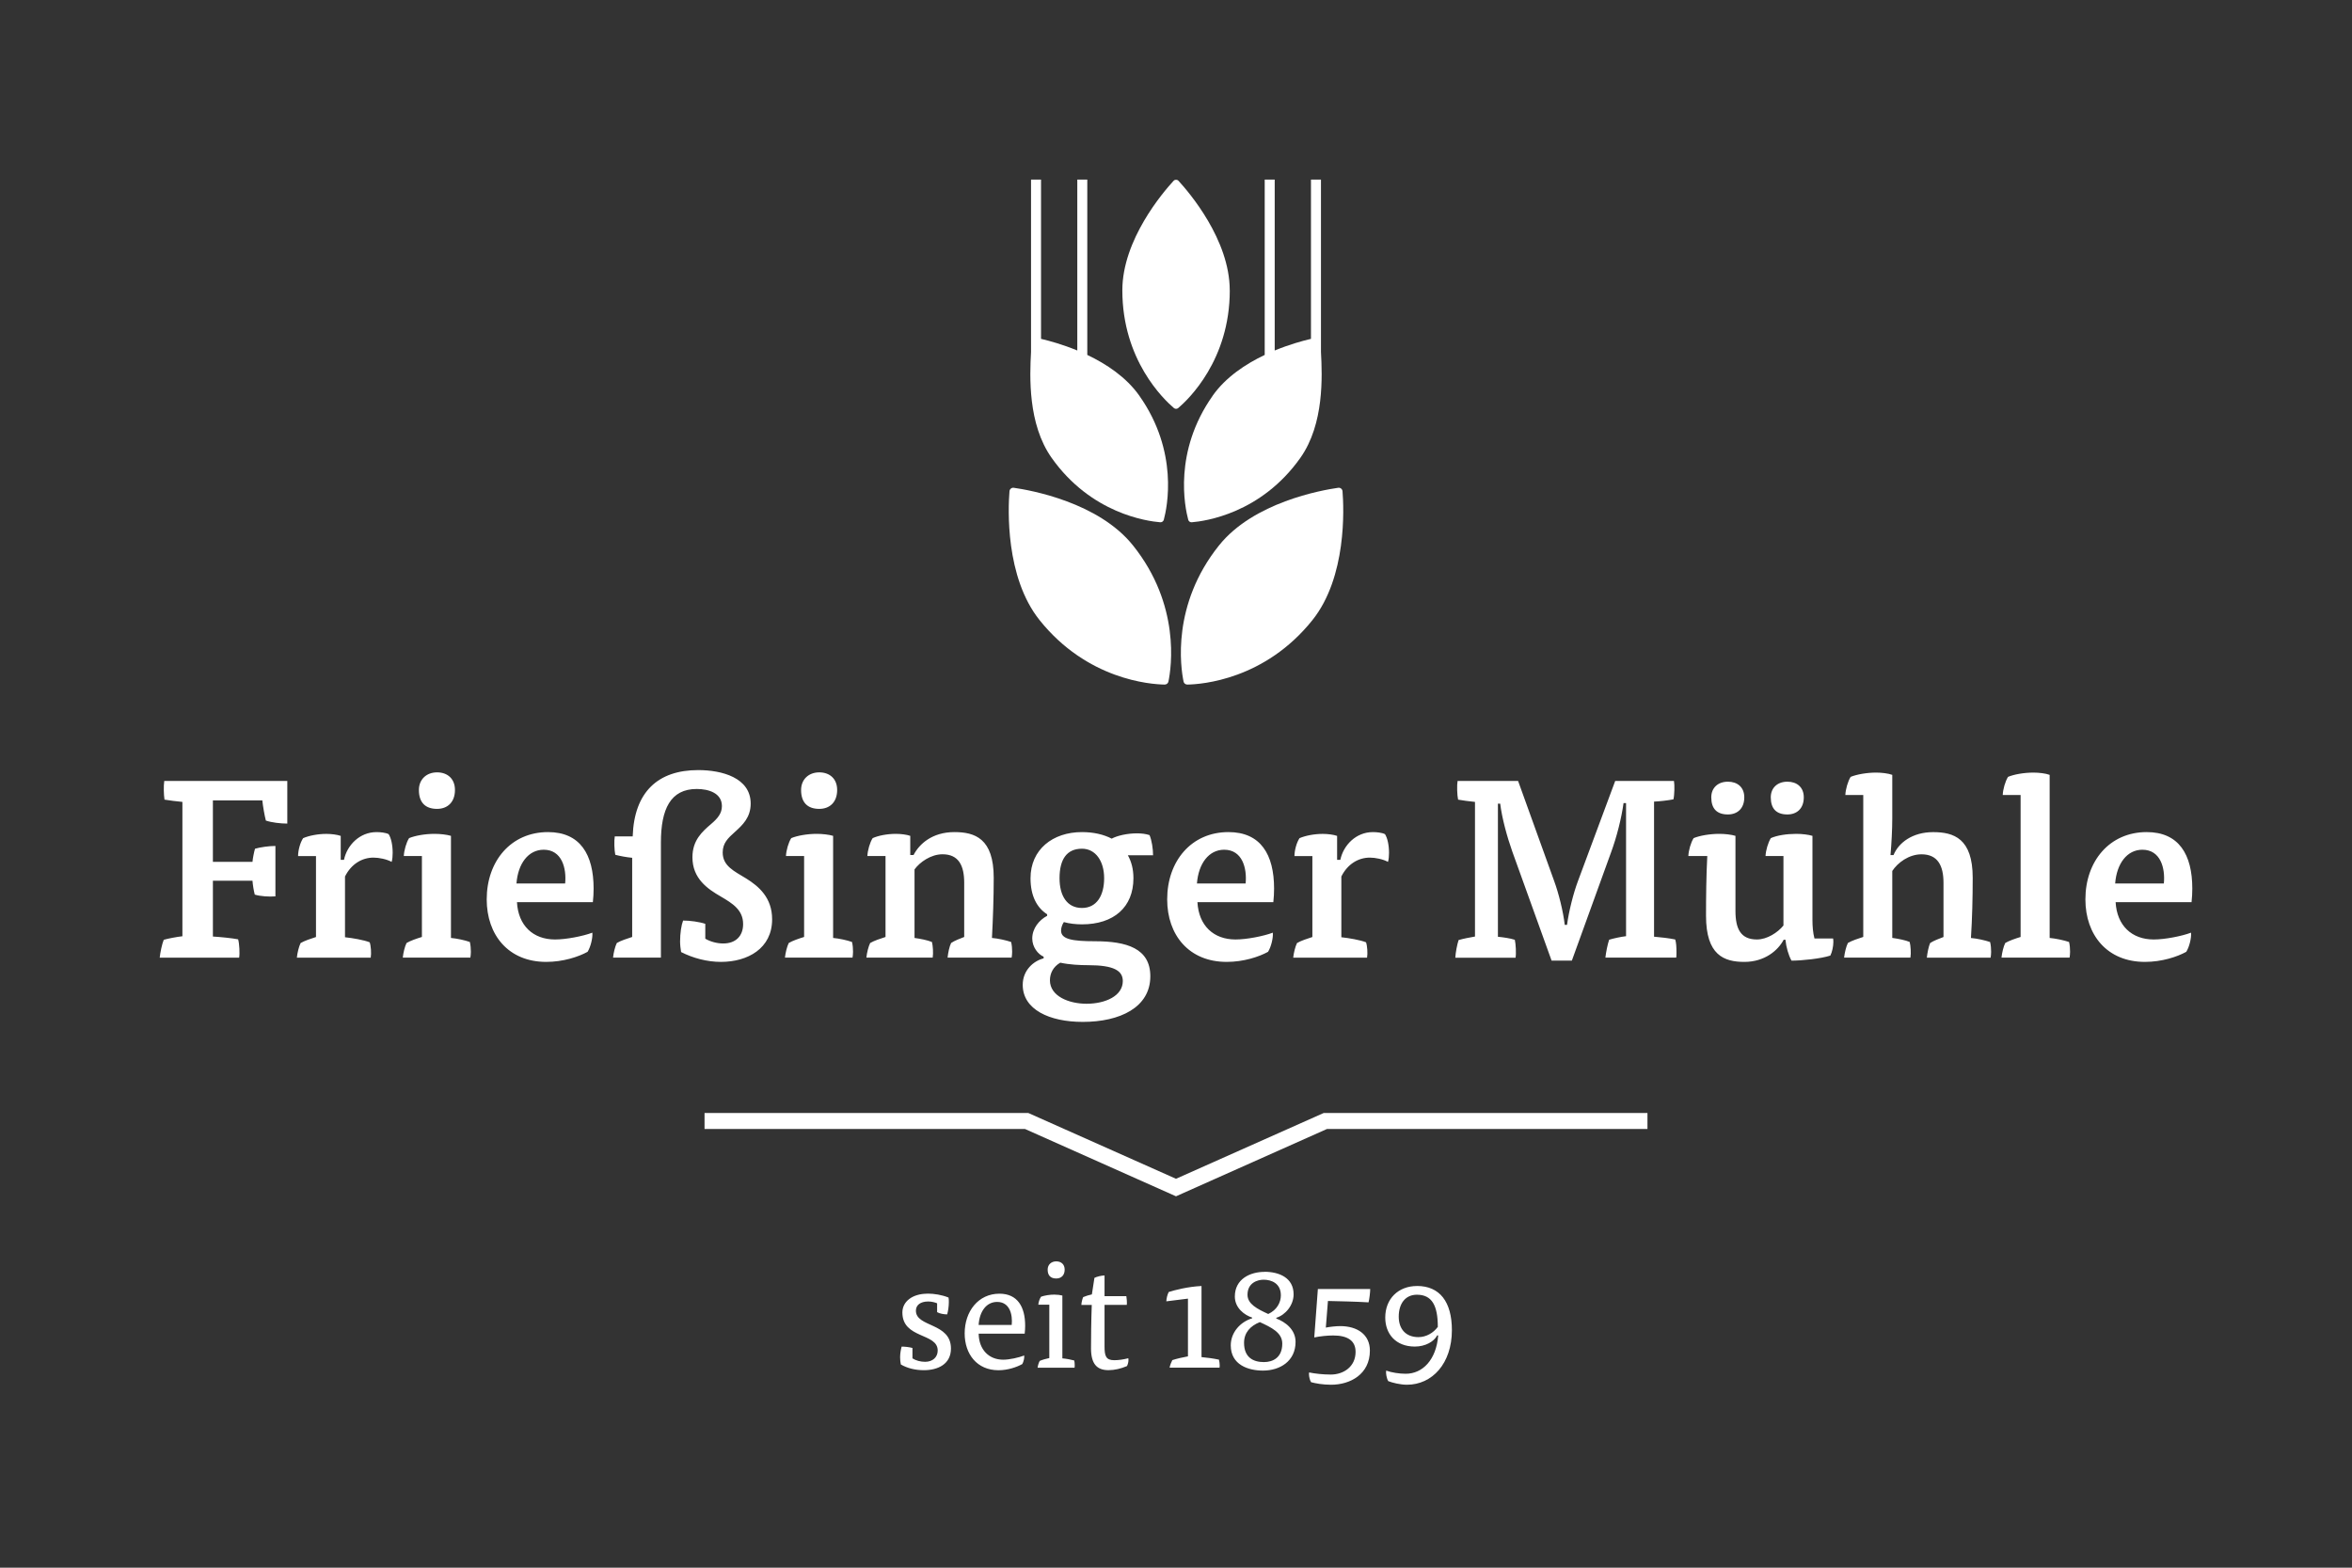
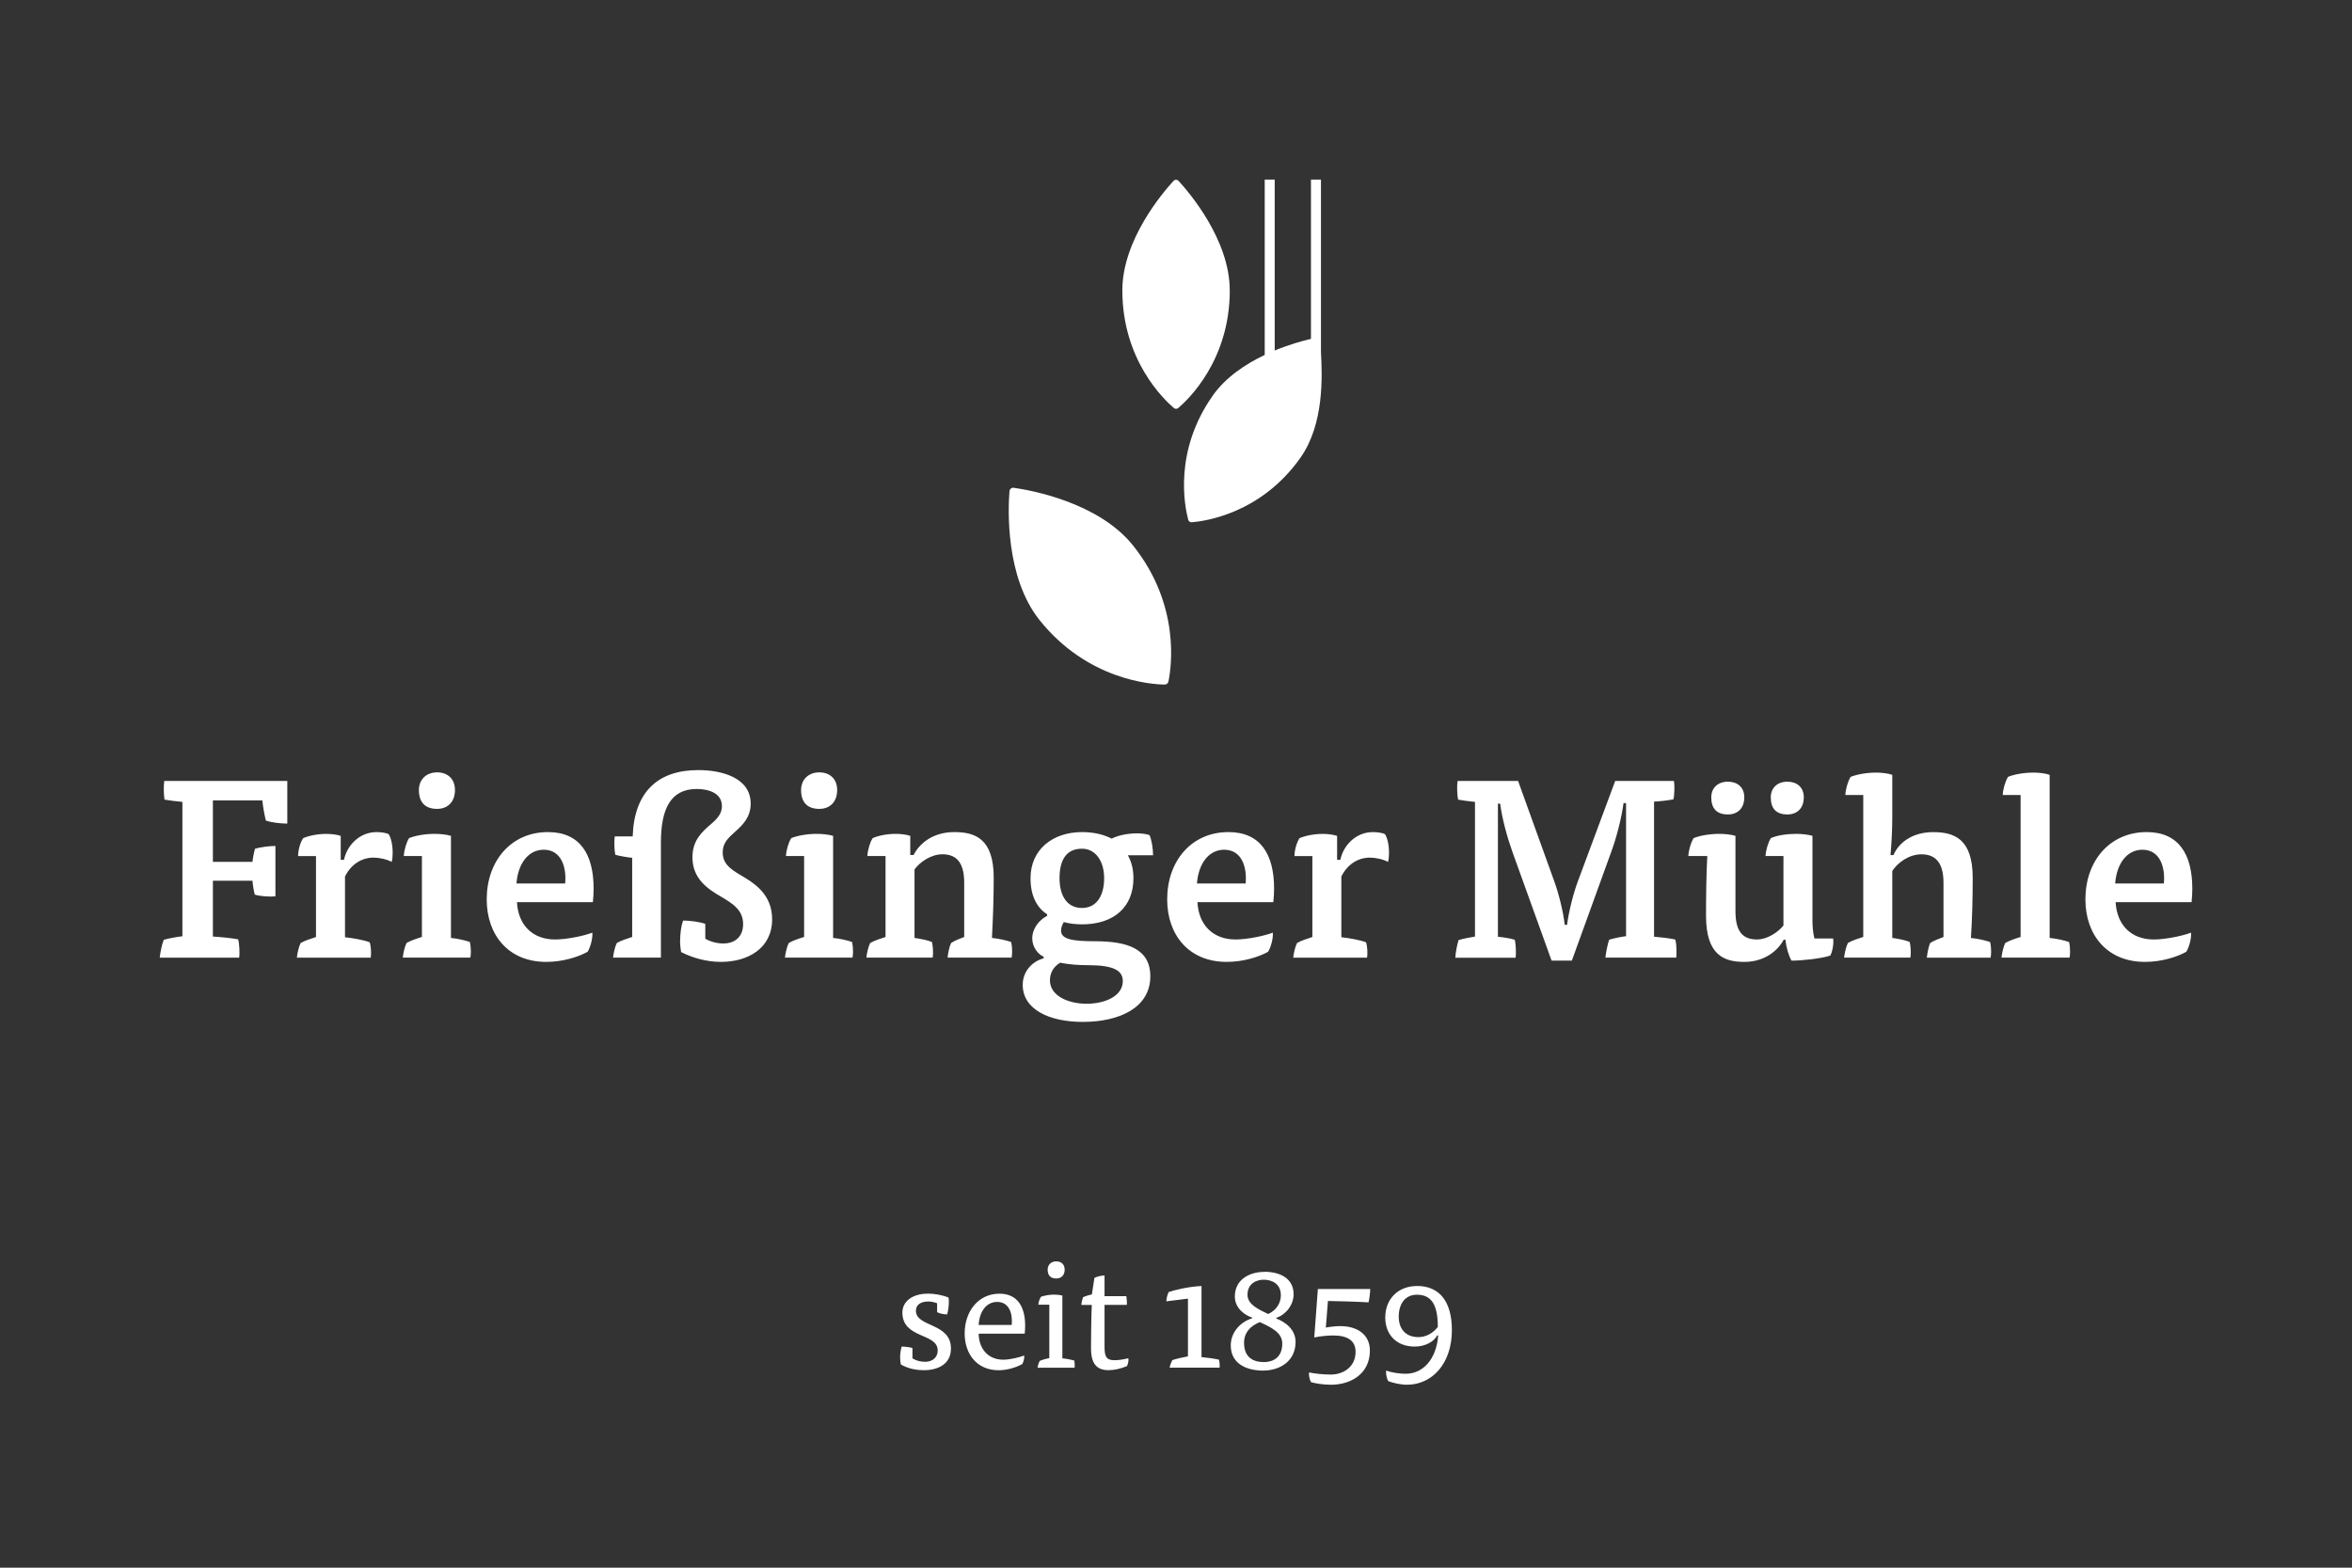
<svg xmlns="http://www.w3.org/2000/svg" id="Ebene_1" viewBox="0 0 600 400">
  <rect x="0" y="0" width="600" height="400" fill="#333333" stroke="none" />
  <defs>
    <style>
      .cls-1 {
        fill: #fff;
      }
    </style>
  </defs>
  <path class="cls-1" d="M539.58,225.43c.39-5.08,3.02-8.62,6.95-8.62,4.63,0,5.86,4.7,5.47,8.62h-12.41ZM559.07,230.19c.13-1.16.19-2.38.19-3.47,0-8.68-3.41-14.41-11.64-14.41-9.45,0-15.63,7.4-15.63,17.17,0,9.07,5.54,15.95,15.18,15.95,4.31,0,8.23-1.29,10.55-2.57.77-1.22,1.35-3.54,1.22-4.89-2.38.9-6.69,1.74-9.52,1.74-5.59,0-9.39-3.54-9.72-9.52h19.36ZM515.46,202.86v36.21c-1.29.39-2.96.96-3.92,1.54-.45.9-.83,2.51-.96,3.73h17.37c.06-.39.13-.9.13-1.48,0-.84-.06-1.67-.26-2.51-1.29-.45-3.47-.9-4.95-1.03v-41.61c-1.03-.39-2.77-.58-4.12-.58-2.44,0-4.95.45-6.5,1.09-.71,1.16-1.29,3.15-1.35,4.63h4.57ZM482.73,222.22c1.35-2.06,4.18-4.24,7.46-4.24,4.12,0,5.6,2.89,5.6,7.27v13.83c-1.03.39-2.57.96-3.41,1.54-.39.9-.71,2.51-.84,3.73h16.27c.06-.39.13-.9.13-1.48,0-.84-.06-1.67-.26-2.51-1.29-.45-3.35-.9-4.89-1.03.32-4.89.45-10.29.45-15.37,0-10.03-4.82-11.64-10.1-11.64s-8.81,2.7-10.1,5.85h-.77c.26-3.02.45-6.5.45-9.33v-11.13c-1.03-.39-2.77-.58-4.12-.58-2.38,0-4.89.45-6.5,1.09-.71,1.16-1.29,3.15-1.35,4.63h4.57v36.21c-1.22.39-2.96.96-3.92,1.54-.45.9-.83,2.51-.97,3.73h16.92c.19-1.09.06-3.09-.19-3.99-1.03-.45-3.02-.84-4.44-1.03v-17.11h0ZM455.97,199.45c-2.51,0-4.24,1.54-4.24,3.99,0,2.89,1.41,4.37,4.24,4.37,2.44,0,4.18-1.54,4.18-4.37,0-2.57-1.74-3.99-4.18-3.99M440.79,199.45c-2.51,0-4.24,1.54-4.24,3.99,0,2.89,1.42,4.37,4.24,4.37,2.45,0,4.18-1.54,4.18-4.37,0-2.57-1.74-3.99-4.18-3.99M454.94,236.17c-1.42,1.74-4.12,3.54-6.75,3.54-4.12,0-5.47-2.7-5.47-7.27v-19.17c-1.03-.32-2.7-.51-4.11-.51-2.45,0-5.02.45-6.56,1.09-.71,1.09-1.29,3.15-1.35,4.57h4.83c-.26,4.95-.32,10.48-.32,15.24,0,10.03,4.57,11.77,9.78,11.77s8.62-2.96,10.03-5.66h.45c.19,1.93.77,3.92,1.54,5.34,2.64,0,7.52-.51,9.91-1.29.45-.84.77-2.38.77-3.41,0-.26,0-.64-.06-.96h-4.76c-.39-1.48-.51-3.15-.51-4.63v-21.55c-1.03-.32-2.7-.51-4.12-.51-2.44,0-4.95.39-6.5,1.09-.71,1.16-1.29,3.15-1.35,4.57h4.57v17.75h0ZM395.83,245.11h5.15l9.97-27.53c1.48-3.99,2.7-8.88,3.22-12.67h.64v33.96c-1.22.13-3.28.58-4.31.9-.39,1.09-.83,3.28-.96,4.57h18.07c.06-.45.06-.83.06-1.41,0-1.16-.06-2.45-.32-3.22-1.54-.32-3.73-.58-5.4-.71v-34.47c1.48-.06,3.67-.32,4.95-.58.26-1.09.32-3.67.13-4.69h-14.99l-9.52,25.6c-1.16,3.09-2.32,7.72-2.77,11.13h-.58c-.39-3.41-1.54-8.04-2.7-11.19l-9.2-25.53h-15.44c-.19,1.03-.13,3.6.13,4.76,1.03.19,2.96.45,4.31.58v34.35c-1.16.19-3.15.58-4.18.9-.39,1.16-.77,3.21-.84,4.5h15.37c.19-1.03.06-3.54-.19-4.57-1.16-.39-2.96-.64-4.31-.77v-33.96h.58c.45,3.67,1.74,8.42,3.09,12.22l10.03,27.85h0ZM341.1,219.39v-6.11c-.9-.32-2.38-.51-3.67-.51-2.19,0-4.44.45-5.92,1.09-.77,1.16-1.29,3.15-1.29,4.57h4.57v20.65c-1.22.39-2.96.96-3.92,1.54-.45.9-.84,2.51-.97,3.73h18.84c.19-1.09.06-3.02-.26-3.92-1.42-.58-4.44-1.1-6.3-1.29v-15.5c1.61-3.22,4.38-4.82,7.27-4.82,1.41,0,3.34.39,4.63,1.09.19-.64.26-1.48.26-2.32,0-1.93-.39-3.79-1.03-4.76-.77-.39-2.12-.52-3.09-.52-4.31,0-7.52,3.35-8.3,7.08h-.84ZM305.34,225.43c.39-5.08,3.02-8.62,6.95-8.62,4.63,0,5.85,4.7,5.47,8.62h-12.41ZM324.83,230.19c.13-1.16.19-2.38.19-3.47,0-8.68-3.41-14.41-11.64-14.41-9.46,0-15.63,7.4-15.63,17.17,0,9.07,5.53,15.95,15.18,15.95,4.31,0,8.23-1.29,10.55-2.57.77-1.22,1.35-3.54,1.22-4.89-2.38.9-6.69,1.74-9.52,1.74-5.6,0-9.39-3.54-9.71-9.52h19.36ZM270.29,224.08c0-4.76,1.8-7.53,5.72-7.53,3.47,0,5.66,3.15,5.66,7.53s-1.87,7.59-5.66,7.59-5.72-3.09-5.72-7.59M270.48,245.63c2.32.51,5.02.64,7.14.64,6.56,0,8.81,1.41,8.81,4.05,0,3.79-4.44,5.79-9.26,5.79-4.5,0-9.33-1.93-9.33-5.98,0-1.8.84-3.47,2.64-4.5M266.24,244.53c-2.57.64-5.34,3.02-5.34,6.76,0,6.3,6.82,9.45,15.31,9.45,9.45,0,17.24-3.67,17.24-11.64,0-7.14-6.05-8.94-14.15-8.94-5.72,0-8.62-.51-8.62-2.7,0-.77.32-1.61.71-2.19,1.35.39,3.09.58,4.63.58,8.1,0,13.12-4.37,13.12-11.77,0-2.32-.51-4.24-1.42-5.85h6.43c0-1.61-.32-3.8-.9-5.15-.96-.32-2.06-.45-3.22-.45-2.44,0-5.02.58-6.43,1.35-2.12-1.1-4.7-1.67-7.59-1.67-7.46,0-13.12,4.44-13.12,11.77,0,4.5,1.61,7.52,4.24,9.2v.39c-2.06,1.09-3.8,3.22-3.8,5.79,0,2.19,1.48,4.05,2.9,4.63v.45h0ZM233.3,221.83c1.35-1.86,4.18-3.86,7.14-3.86,4.12,0,5.53,2.89,5.53,7.27v13.83c-1.03.39-2.51.96-3.34,1.54-.45.9-.77,2.51-.9,3.73h16.34c.06-.39.13-.9.13-1.48,0-.84-.06-1.67-.26-2.51-1.29-.45-3.34-.9-4.89-1.03.26-4.95.45-10.29.45-15.37,0-10.03-4.82-11.64-10.03-11.64-5.72,0-9,3.09-10.42,5.85h-.84v-4.89c-.9-.32-2.38-.51-3.67-.51-2.25,0-4.5.45-5.92,1.09-.71,1.09-1.29,3.15-1.35,4.57h4.63v20.65c-1.22.39-2.96.96-3.92,1.54-.45.9-.84,2.51-.96,3.73h16.91c.19-1.09.06-3.09-.19-3.99-1.03-.45-3.02-.84-4.44-1.03v-17.49h0ZM208.99,197.07c-2.7,0-4.63,1.8-4.63,4.5,0,3.15,1.61,4.82,4.63,4.82,2.7,0,4.57-1.74,4.57-4.82,0-2.83-1.86-4.5-4.57-4.5M205.13,218.42v20.65c-1.29.39-2.96.96-3.92,1.54-.45.9-.84,2.51-.97,3.73h17.24c.06-.39.13-.9.13-1.48,0-.84-.06-1.67-.26-2.51-1.22-.45-3.34-.9-4.82-1.03v-26.05c-1.03-.32-2.77-.51-4.18-.51-2.44,0-4.95.45-6.5,1.09-.71,1.09-1.29,3.15-1.35,4.57h4.63ZM168.6,244.34v-29.39c0-8.49,2.44-13.64,9.13-13.64,3.02,0,6.43,1.03,6.43,4.37,0,1.86-1.09,3.15-2.76,4.57-2.25,1.93-4.76,4.12-4.76,8.49,0,5.47,3.92,8.1,7.27,10.03,2.96,1.74,5.66,3.41,5.66,7.01,0,3.02-1.86,4.95-5.08,4.95-1.54,0-3.28-.45-4.57-1.22v-3.79c-1.48-.51-3.92-.84-5.66-.84-.45,1.16-.77,3.22-.77,5.34,0,.9.13,1.93.26,2.7,3.02,1.54,6.63,2.51,10.16,2.51,6.82,0,13.06-3.41,13.06-10.87,0-5.53-3.41-8.42-6.63-10.42-3.02-1.86-5.98-3.15-5.98-6.63,0-2.38,1.35-3.67,3.15-5.27,1.93-1.74,3.99-3.67,3.99-7.2,0-6.63-7.4-8.55-13.38-8.55-10.23,0-16.34,5.53-16.72,16.92h-4.57c-.19,1.09-.13,3.47.13,4.69,1.16.32,2.96.64,4.31.77v20.2c-1.22.39-2.96.96-3.92,1.54-.45.9-.84,2.51-.96,3.73h12.22ZM131.75,225.43c.39-5.08,3.02-8.62,6.95-8.62,4.63,0,5.85,4.7,5.47,8.62h-12.41ZM151.24,230.19c.13-1.16.19-2.38.19-3.47,0-8.68-3.41-14.41-11.64-14.41-9.45,0-15.63,7.4-15.63,17.17,0,9.07,5.53,15.95,15.18,15.95,4.31,0,8.23-1.29,10.55-2.57.77-1.22,1.35-3.54,1.22-4.89-2.38.9-6.69,1.74-9.52,1.74-5.6,0-9.39-3.54-9.71-9.52h19.36ZM111.49,197.07c-2.7,0-4.63,1.8-4.63,4.5,0,3.15,1.61,4.82,4.63,4.82,2.7,0,4.57-1.74,4.57-4.82,0-2.83-1.86-4.5-4.57-4.5M107.63,218.42v20.65c-1.29.39-2.96.96-3.92,1.54-.45.9-.84,2.51-.96,3.73h17.24c.06-.39.13-.9.13-1.48,0-.84-.07-1.67-.26-2.51-1.22-.45-3.34-.9-4.82-1.03v-26.05c-1.03-.32-2.76-.51-4.18-.51-2.44,0-4.95.45-6.5,1.09-.71,1.09-1.29,3.15-1.35,4.57h4.63ZM86.92,219.39v-6.11c-.9-.32-2.38-.51-3.67-.51-2.19,0-4.44.45-5.92,1.09-.77,1.16-1.29,3.15-1.29,4.57h4.57v20.65c-1.22.39-2.96.96-3.92,1.54-.45.9-.84,2.51-.96,3.73h18.84c.19-1.09.06-3.02-.26-3.92-1.42-.58-4.44-1.1-6.3-1.29v-15.5c1.61-3.22,4.37-4.82,7.27-4.82,1.41,0,3.34.39,4.63,1.09.19-.64.26-1.48.26-2.32,0-1.93-.39-3.79-1.03-4.76-.77-.39-2.12-.52-3.09-.52-4.31,0-7.53,3.35-8.3,7.08h-.84ZM54.31,224.72h10.1c.06.96.32,2.57.58,3.54,1.41.45,3.73.58,5.27.45v-12.86c-1.67,0-3.92.32-5.21.71-.26.9-.58,2.51-.64,3.35h-10.1v-15.69h12.61c.13,1.42.58,3.92.9,5.15,1.48.51,3.79.77,5.47.77v-10.87h-31.39c-.19,1.41-.13,3.41.06,4.76,1.09.19,3.15.45,4.57.58v34.28c-1.29.13-3.67.58-4.76.9-.45,1.09-.9,3.28-1.03,4.57h20.26c.19-1.03.07-3.6-.26-4.69-1.74-.32-4.38-.58-6.43-.71v-14.21h0Z" />
  <path class="cls-1" d="M322.57,324.52c-3.68,0-7.56,1.84-7.56,6.29,0,2.95,2.49,4.76,4.41,5.37v.19c-3.03.92-5.45,3.61-5.45,6.9,0,4.99,4.49,6.44,8.21,6.44,4.37,0,8.32-2.42,8.32-7.33,0-3.18-2.65-5.1-4.91-5.95v-.19c2.34-.73,4.41-3.22,4.41-5.99,0-4.22-3.68-5.75-7.44-5.75M281.76,325.44c-.77,0-1.99.31-2.57.61l-.65,4.22c-.73.15-1.61.42-2.22.69-.23.5-.46,1.46-.46,2h2.65c-.15,3.87-.19,8.82-.19,11.08,0,3.95,1.5,5.56,4.45,5.56,1.53,0,3.18-.38,4.72-1.04.19-.35.38-.96.38-1.5,0-.08,0-.35-.04-.5-1.19.31-2.49.5-3.57.5-2.15,0-2.49-1.07-2.49-3.57v-10.55h5.68c.08-.61-.04-1.84-.12-2.22h-5.56v-5.29h0ZM361.47,328.13c-4.72,0-8.09,3.22-8.09,8.05,0,4.1,2.61,7.4,7.56,7.4,2.69,0,4.91-1.3,5.68-2.84h.27c-.5,6.25-3.99,9.78-8.29,9.78-1.61,0-3.64-.31-4.99-.81-.12.65.12,2.03.54,2.69,1.04.42,3.11.92,4.76.92,6.44,0,11.47-5.41,11.47-13.92,0-7.25-3.11-11.28-8.9-11.28M306.5,328.13c-3.38.15-6.87,1.04-8.36,1.53-.35.69-.57,1.61-.61,2.38l5.52-.69v14.73c-1.3.23-2.95.61-3.99.96-.27.54-.58,1.27-.69,1.92h12.74c.04-.23.04-.38.04-.54,0-.42-.08-1.11-.19-1.5-1.34-.3-3.18-.54-4.45-.65v-18.14h0ZM349.54,328.9h-13.35l-.92,12.35c1.53-.31,3.34-.5,4.83-.5,3.61,0,5.71,1.27,5.71,4.18,0,3.76-3.03,5.79-6.33,5.79-2,0-4.03-.23-5.52-.54-.04.15-.04.35-.04.42,0,.65.23,1.61.54,2.07,1.15.31,2.99.65,5.1.65,4.91,0,9.9-2.69,9.9-8.71,0-4.14-3.26-6.25-7.56-6.25-1.11,0-2.76.19-3.68.38l.54-6.79c3.45.08,6.94.15,10.36.35.23-.92.42-2.61.42-3.41M254.95,330.09c-5.37,0-8.86,4.49-8.86,10.13,0,5.29,3.15,9.4,8.63,9.4,2.38,0,4.68-.8,6.06-1.57.35-.57.57-1.61.5-2.19-1.42.54-3.72,1.07-5.37,1.07-3.61,0-6.18-2.53-6.25-6.64h11.74c.08-.69.12-1.38.12-2.03,0-4.83-1.96-8.17-6.56-8.17M236.57,330.09c-3.8,0-6.37,2-6.37,4.79,0,6.79,9.01,5.14,9.01,9.71,0,1.73-1.3,2.88-3.22,2.88-1.15,0-2.34-.31-3.22-.88v-2.65c-.81-.23-1.92-.35-2.76-.35-.19.69-.39,1.76-.39,2.72,0,.61.08,1.42.19,1.84,1.65.96,3.68,1.46,5.87,1.46,3.57,0,6.91-1.53,6.91-5.52,0-6.68-8.94-5.37-8.94-9.67,0-1.42,1.15-2.34,3.15-2.34.84,0,1.73.23,2.26.46v2.26c.65.38,1.73.57,2.57.57.23-.84.42-2.03.42-3.11,0-.42,0-.84-.08-1.19-1.73-.69-3.64-1-5.41-1M269.02,330.32c-1.26,0-2.57.23-3.45.54-.38.57-.65,1.38-.69,2.03h2.8v13.62c-.77.15-1.84.46-2.45.73-.27.5-.46,1.15-.54,1.73h9.43c.04-.23.04-.42.04-.65,0-.42-.04-.88-.12-1.19-.81-.23-2.07-.46-3.03-.54v-16.03c-.57-.15-1.3-.23-2-.23M322.42,347.54c-2.72,0-5.06-1.19-5.06-4.91,0-2.61,1.61-4.33,4.03-5.29,2.88,1.34,5.72,2.65,5.72,5.48,0,3.57-2.38,4.72-4.68,4.72M249.65,338.06c.23-3.49,2-5.87,4.72-5.87,3.22,0,3.99,3.22,3.72,5.87h-8.44ZM361.85,341.17c-3.34,0-5.03-2.19-5.03-5.22,0-3.34,1.69-5.6,4.64-5.6,3.84,0,5.33,2.76,5.33,8.21-1.11,1.5-2.92,2.61-4.95,2.61M323.53,335.27c-2.76-1.27-5.29-2.53-5.29-4.91,0-3.11,2.65-3.84,4.1-3.84,2,0,4.41.92,4.41,3.99,0,1.76-.96,3.72-3.22,4.76M269.45,321.84c-1.27,0-2.19.84-2.19,2.11,0,1.5.77,2.26,2.19,2.26,1.26,0,2.15-.8,2.15-2.26,0-1.34-.88-2.11-2.15-2.11" />
-   <polygon class="cls-1" points="300 305.24 261.47 288.06 179.73 288.06 179.73 283.99 262.34 283.99 300 300.77 337.66 283.99 420.27 283.99 420.27 288.06 338.52 288.06 300 305.24 300 305.24" />
  <g>
    <path class="cls-1" d="M289.03,139.17c-8.8-11-26.08-14.09-30.41-14.71-.55-.08-1.05.32-1.1.88-.35,4.36-1.12,21.9,7.69,32.9,12.14,15.17,28.19,16.37,31.9,16.43.47,0,.87-.32.96-.77.75-3.63,3.1-19.56-9.04-34.73" />
    <path class="cls-1" d="M313.71,74.08c0-12.91-10.38-25.02-13.07-27.94-.34-.37-.92-.37-1.26,0-2.69,2.92-13.07,15.03-13.07,27.94,0,17.81,10.59,27.85,13.15,30.03.32.27.79.27,1.11,0,2.56-2.17,13.15-12.22,13.15-30.03" />
-     <path class="cls-1" d="M290.66,100.98c-3.36-4.76-8.43-8.11-13.29-10.42v-44.73h-2.55v43.6c-3.73-1.54-7.12-2.47-9.25-2.97v-40.63h-2.55v43.97h0c-.33,6.19-.85,18.37,5.24,27,10.07,14.26,24.4,16.19,27.72,16.46.42.03.8-.24.91-.64.87-3.22,3.83-17.37-6.23-31.63h0Z" />
-     <path class="cls-1" d="M310.97,139.17c8.8-11,26.08-14.09,30.41-14.71.55-.08,1.05.32,1.1.88.35,4.36,1.12,21.9-7.69,32.9-12.14,15.17-28.19,16.37-31.9,16.43-.47,0-.87-.32-.96-.77-.75-3.63-3.1-19.56,9.04-34.73" />
    <path class="cls-1" d="M309.34,100.98c3.36-4.76,8.43-8.11,13.29-10.42v-44.73h2.55v43.6c3.73-1.54,7.12-2.47,9.25-2.97v-40.63h2.55v43.97h0c.33,6.19.85,18.37-5.24,27-10.07,14.26-24.4,16.19-27.72,16.46-.42.03-.8-.24-.9-.64-.87-3.22-3.83-17.37,6.23-31.63h0Z" />
  </g>
</svg>